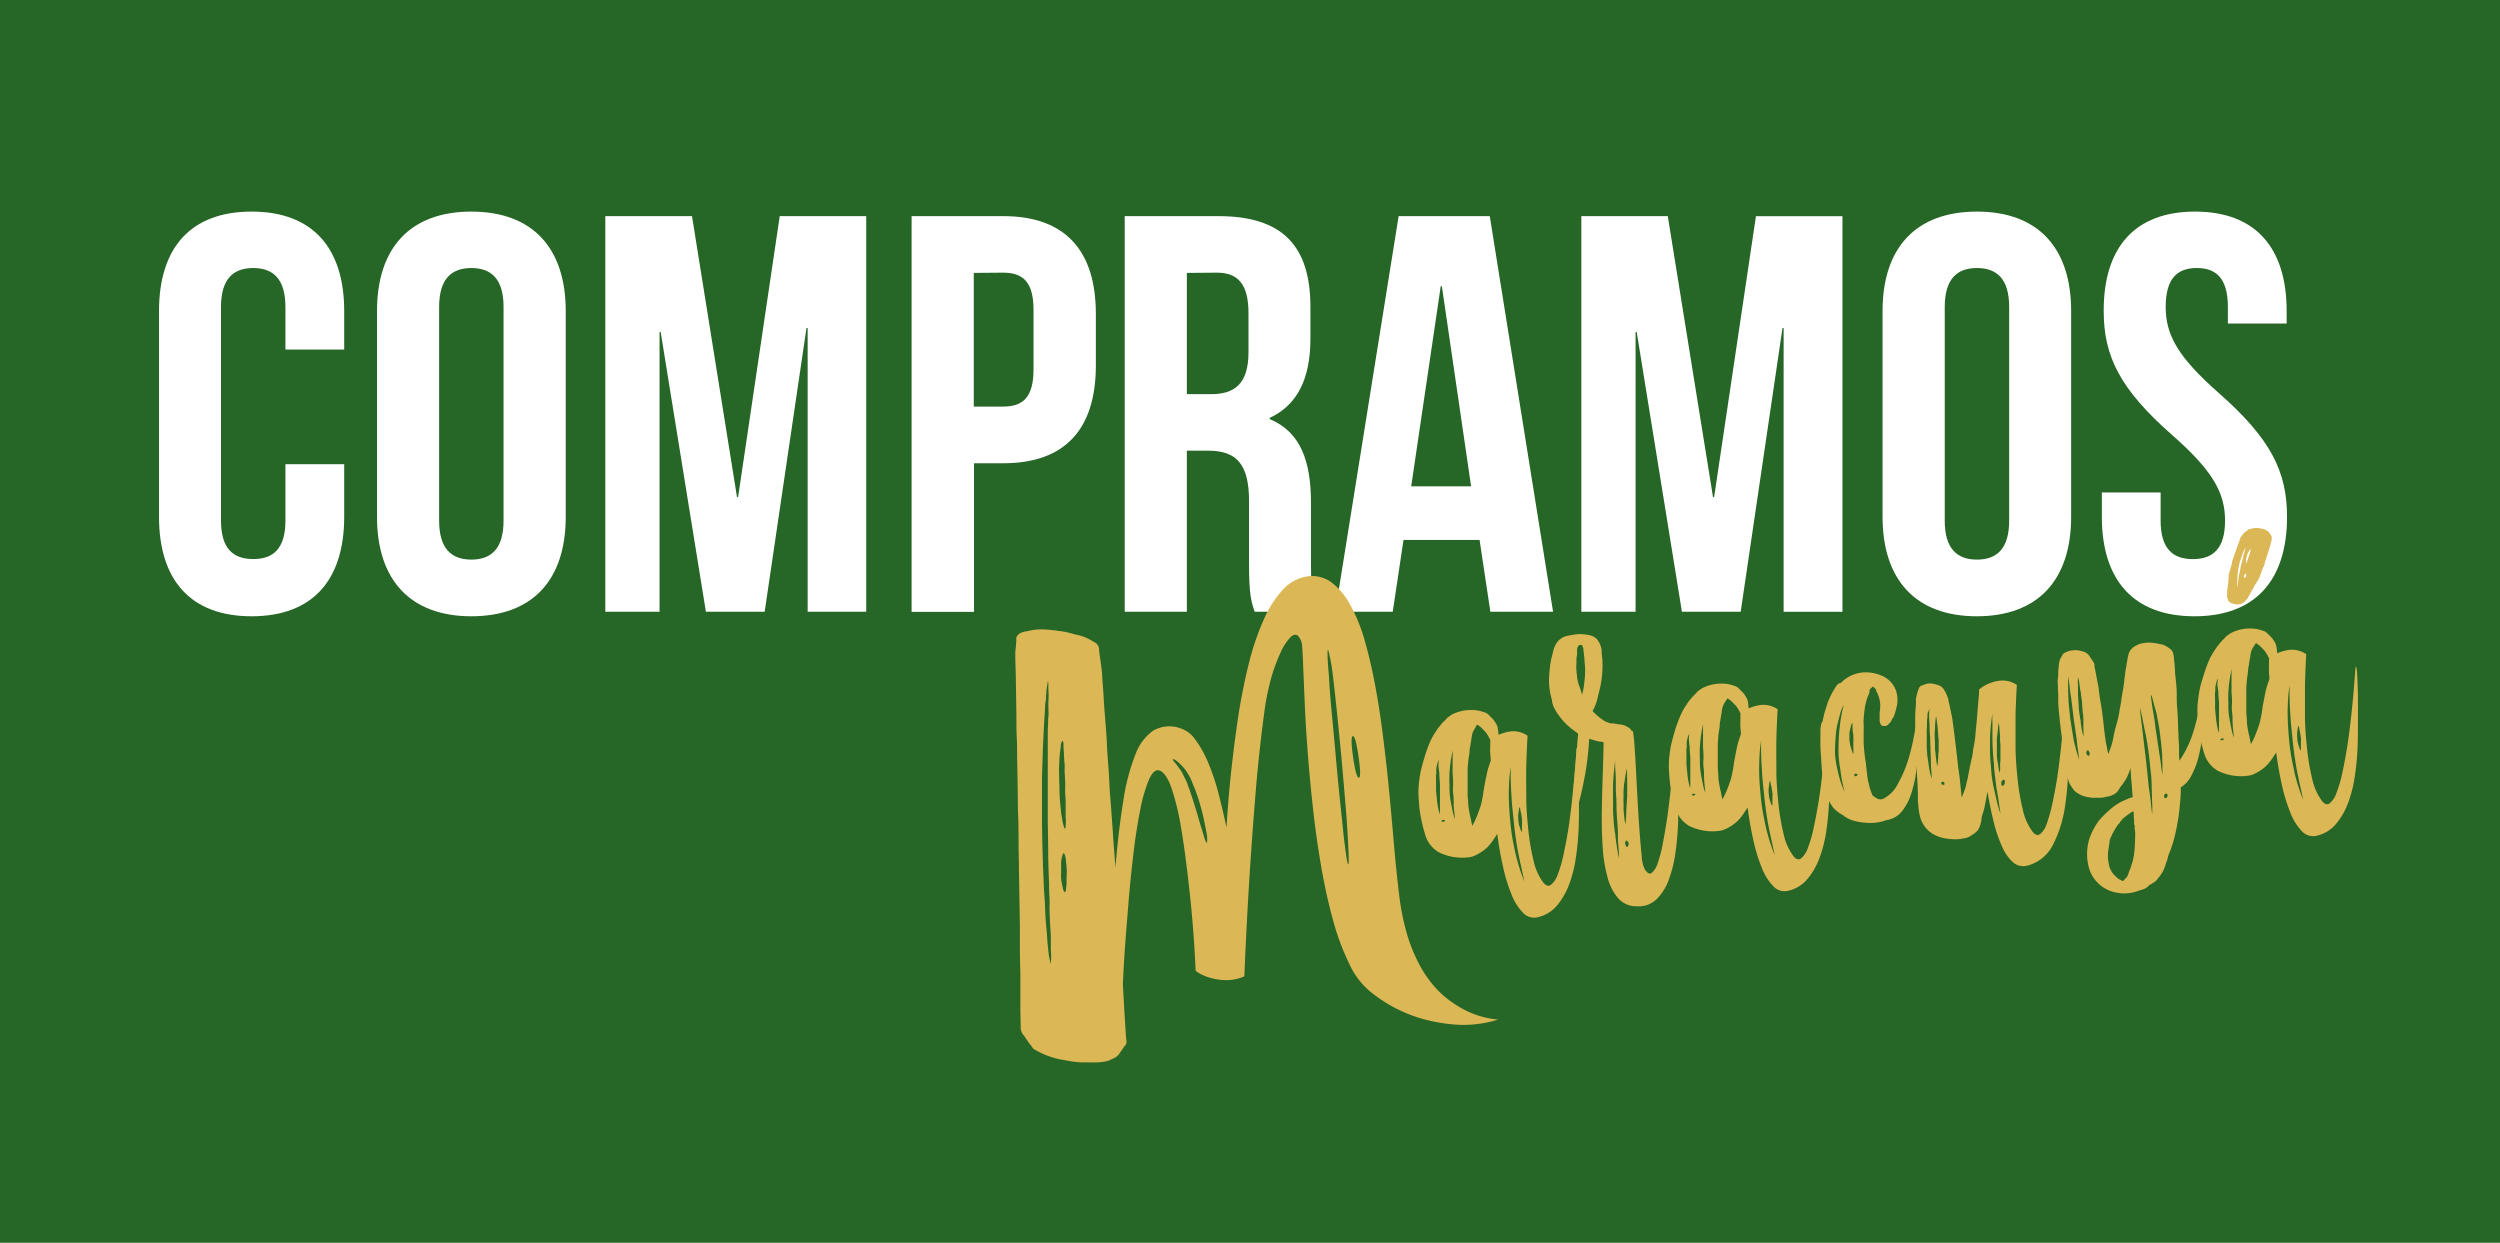
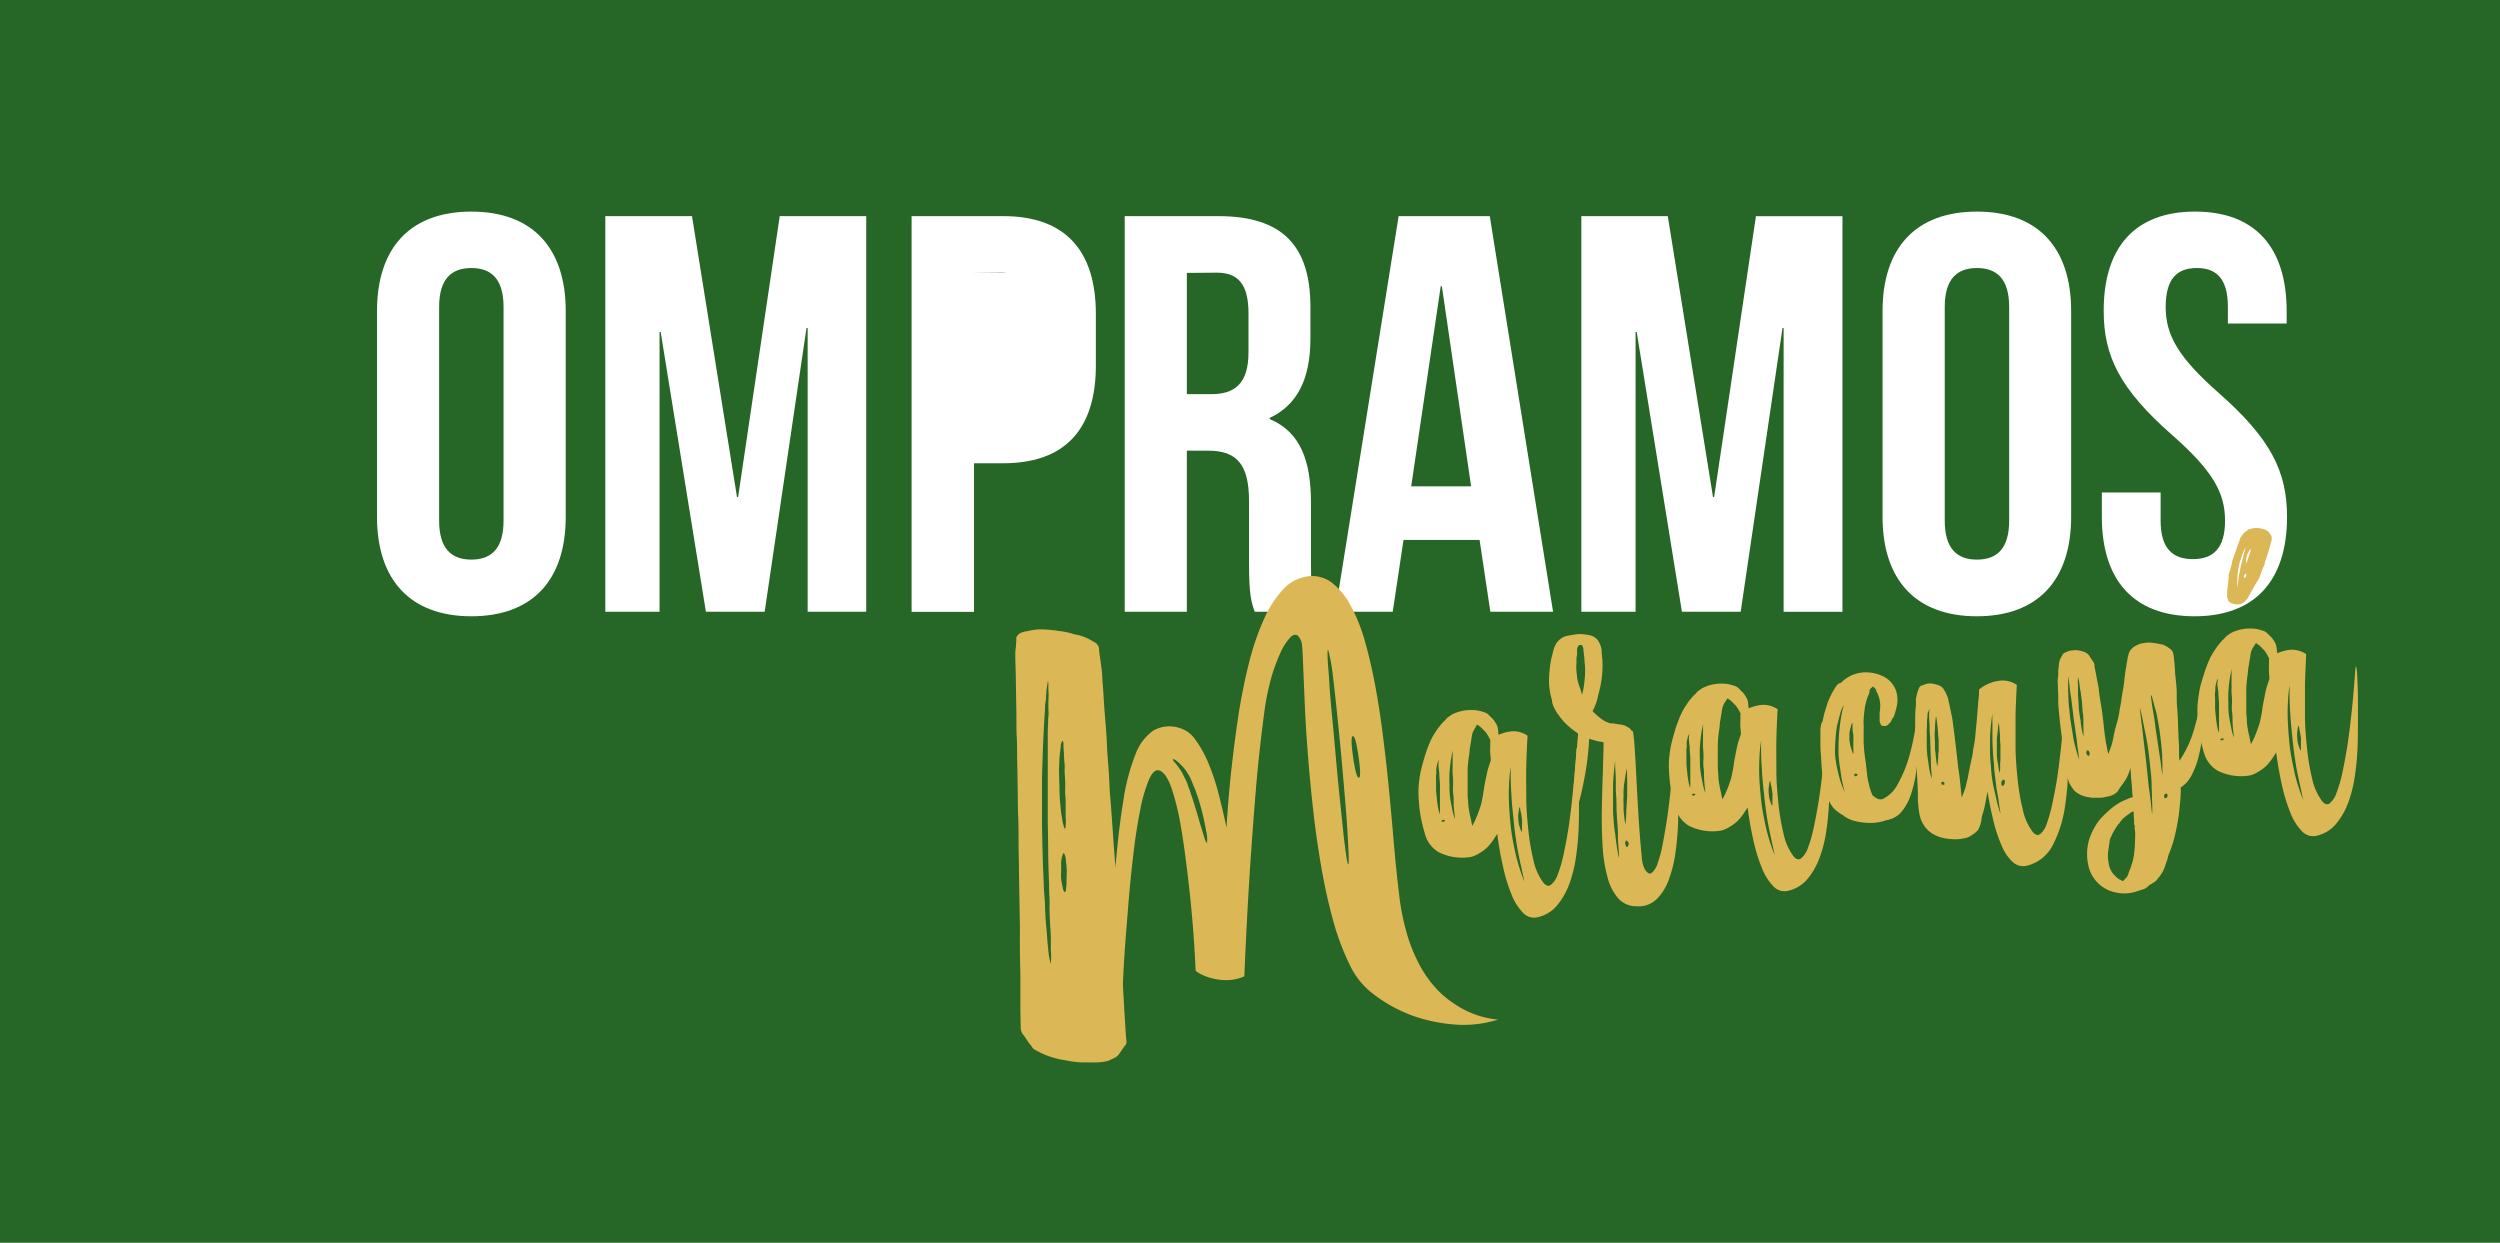
<svg xmlns="http://www.w3.org/2000/svg" id="Capa_1" data-name="Capa 1" viewBox="0 0 513 255">
  <rect x="0" y="0" width="513" height="255" fill="#808080" stroke="none" />
  <defs>
    <style>.cls-1{fill:#005c00;opacity:0.7;}.cls-2{fill:#fff;}.cls-3{fill:#dbb755;}</style>
  </defs>
  <title>text_1-equidrago</title>
  <rect class="cls-1" width="513" height="255" />
-   <path class="cls-2" d="M70.63,95.26v10.79c0,13-6.49,20.41-19,20.41s-19-7.42-19-20.41V63.83c0-13,6.5-20.41,19-20.41s19,7.43,19,20.41v7.89H58.57V63c0-5.8-2.55-8-6.61-8s-6.61,2.2-6.61,8v43.84c0,5.8,2.55,7.88,6.61,7.88s6.61-2.08,6.61-7.88V95.26Z" />
  <path class="cls-2" d="M77.36,63.83c0-13,6.84-20.41,19.36-20.41s19.37,7.43,19.37,20.41v42.22c0,13-6.84,20.41-19.37,20.41S77.36,119,77.36,106.05Zm12.75,43c0,5.8,2.56,8,6.61,8s6.61-2.2,6.61-8V63c0-5.8-2.55-8-6.61-8s-6.61,2.2-6.61,8Z" />
  <path class="cls-2" d="M151.23,102h.23L160,44.35h17.75v81.18H165.73V67.31h-.24l-8.58,58.22H144.85l-9.28-57.4h-.23v57.4H124.21V44.35H142Z" />
-   <path class="cls-2" d="M224.87,64.42V75c0,13-6.26,20.06-19,20.06h-6v30.5H187.06V44.35h18.79C218.61,44.35,224.87,51.43,224.87,64.42ZM199.82,56V83.43h6c4.06,0,6.26-1.85,6.26-7.65V63.6c0-5.8-2.2-7.65-6.26-7.65Z" />
+   <path class="cls-2" d="M224.87,64.42V75c0,13-6.26,20.06-19,20.06h-6v30.5H187.06V44.35h18.79C218.61,44.35,224.87,51.43,224.87,64.42ZM199.82,56h6c4.06,0,6.26-1.85,6.26-7.65V63.6c0-5.8-2.2-7.65-6.26-7.65Z" />
  <path class="cls-2" d="M257.46,125.53c-.7-2.09-1.16-3.36-1.16-10V102.8c0-7.54-2.55-10.32-8.35-10.32h-4.41v33.05H230.79V44.35H250c13.22,0,18.9,6.15,18.9,18.67V69.4c0,8.35-2.67,13.69-8.35,16.35V86c6.38,2.67,8.46,8.7,8.46,17.17v12.52c0,4,.12,6.84,1.4,9.86ZM243.54,56V80.88h5c4.75,0,7.65-2.09,7.65-8.58v-8c0-5.8-2-8.35-6.49-8.35Z" />
  <path class="cls-2" d="M318.69,125.53H305.82l-2.21-14.73H288l-2.21,14.73H274l13-81.18H305.7ZM289.58,99.79h12.29l-6-41.06h-.23Z" />
  <path class="cls-2" d="M351.51,102h.23l8.58-57.64h17.75v81.18H366V67.31h-.23l-8.58,58.22H345.13l-9.28-57.4h-.23v57.4H324.49V44.35h17.74Z" />
  <path class="cls-2" d="M386.3,63.83c0-13,6.84-20.41,19.37-20.41S425,50.85,425,63.83v42.22c0,13-6.84,20.41-19.36,20.41S386.3,119,386.3,106.05Zm12.76,43c0,5.8,2.55,8,6.61,8s6.61-2.2,6.61-8V63c0-5.8-2.56-8-6.61-8s-6.61,2.2-6.61,8Z" />
  <path class="cls-2" d="M450.43,43.42c12.41,0,18.79,7.43,18.79,20.41v2.56H457.16V63c0-5.8-2.32-8-6.38-8s-6.38,2.2-6.38,8S447,73.34,455.3,80.65c10.67,9.39,14,16.12,14,25.4,0,13-6.49,20.41-19,20.41s-19-7.42-19-20.41v-5h12.06v5.8c0,5.8,2.55,7.88,6.61,7.88s6.61-2.08,6.61-7.88S454,96.54,445.68,89.23c-10.67-9.39-14-16.12-14-25.4C431.64,50.85,438,43.42,450.43,43.42Z" />
  <path class="cls-3" d="M287.11,183.65a48.29,48.29,0,0,0,1.72,8.4,32.83,32.83,0,0,0,2.67,6.33,23.29,23.29,0,0,0,3.28,4.54,19.13,19.13,0,0,0,3.57,3,18.78,18.78,0,0,0,9.08,3.3,24,24,0,0,1-8,1.07,34.27,34.27,0,0,1-8.32-1.45,30,30,0,0,1-9.77-5.23,16,16,0,0,1-4.45-5.79,50.7,50.7,0,0,1-3.35-9q-1.41-5.1-2.43-11T269.44,166q-.66-5.94-1.09-11.55t-.62-10.15q-.19-4.56-.32-7.63c-.08-2.05-.15-3.36-.21-3.94a3.43,3.43,0,0,0-.83-2.24c-.44-.38-1-.29-1.58.28a11.59,11.59,0,0,0-2.06,3.23,35.45,35.45,0,0,0-2.25,6.56,49.39,49.39,0,0,0-1.07,5.81q-.5,3.66-1,8.28t-.9,9.79q-.42,5.17-.77,10.26-.83,12-1.4,25.64a9,9,0,0,1-3.77.79,12.08,12.08,0,0,1-3.17-.47,9.68,9.68,0,0,1-2.22-.89c-.54-.32-.82-.53-.83-.63s-.06-1.07-.16-3-.27-4.42-.52-7.36-.58-6.14-1-9.6-.85-6.7-1.38-9.71a50.82,50.82,0,0,0-1.88-7.7q-1.1-3.18-2.51-3.67-1.15-.36-2.16,1.95a31.34,31.34,0,0,0-1.79,6.28c-.52,2.65-1,5.63-1.39,9s-.74,6.67-1,10-.54,6.5-.74,9.46-.33,5.37-.4,7.25l.26,4.78.36,5.74.11,1.11a.27.27,0,0,1,0,.24.71.71,0,0,1-.19.51l-.35.43a2,2,0,0,1-.28.43,2.43,2.43,0,0,0-.24.35,2.46,2.46,0,0,1-.25.34,2.78,2.78,0,0,1-.38.53q-.26.25-.48.45s-.08,0-.07,0,0,.05-.08.05a6.16,6.16,0,0,1-.61.31,5.73,5.73,0,0,0-.61.3,7.63,7.63,0,0,1-1.57.32,10.54,10.54,0,0,1-1.51.08c-.69,0-1.46,0-2.29,0s-1.6-.11-2.31-.2l-2.24-.4a15.37,15.37,0,0,1-2.19-.58,15.14,15.14,0,0,1-3-1.36,1.45,1.45,0,0,1-.81-.8l-.09-.07-.09-.15a1.22,1.22,0,0,1-.27-.3l-.2-.3a.46.46,0,0,1-.19-.3,1.64,1.64,0,0,1-.28-.37,5.9,5.9,0,0,0-.65-.89,2.72,2.72,0,0,1-.48-1.47,1.36,1.36,0,0,1,0-.29.64.64,0,0,0,0-.28l-.06-2.88c0-1.28,0-2.57,0-3.85s0-2.59,0-3.92c-.06-1.6-.09-3.21-.1-4.84s0-3.24,0-4.84l-.19-11c0-1.92-.07-3.84-.08-5.76s0-3.82-.08-5.68-.07-3.72-.1-5.56-.06-3.7-.1-5.56,0-3.39-.09-5-.06-3.34-.08-5l-.13-8.16-.09-3.12c0-.37,0-.75,0-1.12a11.4,11.4,0,0,1,.12-1.22l.09-1.45q0-.08,0-.24a.36.36,0,0,1,0-.24,2,2,0,0,1,1.33-1.1,3.71,3.71,0,0,1,.71-.16,3.54,3.54,0,0,0,.7-.15,11.78,11.78,0,0,1,3-.24c1,.06,2,.16,3.08.32a15.59,15.59,0,0,1,3.2.71,9.09,9.09,0,0,1,2.66.84c.45.22.93.49,1.45.81a1.69,1.69,0,0,1,.85,1.28l0,.16v.07c.06.59.14,1.18.23,1.79s.17,1.19.23,1.78l0-.24.08.79.06.55c.05,1,.12,2,.2,3s.14,2,.19,3c.09,1.32.19,2.64.3,3.93s.2,2.59.28,3.86c.05,1.55.15,3.06.27,4.54s.22,3,.28,4.54.23,3.28.35,4.89.23,3.25.35,4.9c.08,1.22.16,2.44.26,3.66s.19,2.44.27,3.66q.68-8,1.64-13.76A42,42,0,0,1,233,154.8a10.17,10.17,0,0,1,3.69-4.91,6.68,6.68,0,0,1,5.4-.49,5.91,5.91,0,0,1,3.12,2.28,22.23,22.23,0,0,1,2.61,4.58,44.05,44.05,0,0,1,2.14,6.27c.61,2.34,1.19,4.76,1.72,7.27q.34-5.88,1-11.88t1.51-11.58q.9-5.59,2.15-10.49a52.72,52.72,0,0,1,2.95-8.64,22.67,22.67,0,0,1,3.85-6.1,8.49,8.49,0,0,1,4.92-2.8,6.68,6.68,0,0,1,5,1.08A13.58,13.58,0,0,1,277,124a34,34,0,0,1,3,7.3q1.24,4.29,2.18,9.31t1.63,10.61q.71,5.58,1.25,11.22t1,11.07C286.37,177.09,286.73,180.48,287.11,183.65ZM215,168.75c0-2.41,0-4.67,0-6.78s0-4.07,0-5.89c0-.91,0-1.78,0-2.61s0-1.61,0-2.37,0-1.47.05-2.17,0-1.34.08-1.93,0-1.15,0-1.68,0-1,0-1.44a14.87,14.87,0,0,0,0-2.33c0-1.18,0-1.76-.11-1.75l-.29,1.79c0,.27,0,.6-.06,1s0,.81-.1,1.29-.11.93-.13,1.46-.06,1.1-.1,1.69-.09,1.25-.12,1.94-.07,1.43-.1,2.18c-.07,1.34-.14,3-.19,5-.08,1.82-.12,3.78-.11,5.86s0,4.36,0,6.81q.1,7.2.37,12.71c0,.9.09,1.77.15,2.59s.1,1.61.12,2.35.06,1.46.11,2.15.1,1.33.16,1.91.11,1.22.14,1.75.07,1,.11,1.43l.24,2.3.35,1.81a9,9,0,0,0,.12-1.86c0-.32-.05-.66-.06-1s0-.78,0-1.21c0-1.06,0-2.13-.09-3.19s-.13-2.53-.19-4.07a23.57,23.57,0,0,0,0-2.36c-.06-.82-.09-1.69-.07-2.6q-.13-2.79-.19-6C215.09,173.4,215.05,171.15,215,168.75Zm3.29-14.46c0-.42-.06-.76-.06-1s0-.51,0-.72-.16-.54-.22-.54-.14.18-.26.51-.06.46-.09.73a9.56,9.56,0,0,1-.14,1c-.08.7-.14,1.65-.18,2.82a16.72,16.72,0,0,0,0,1.89c0,.67,0,1.37.06,2.12a38.61,38.61,0,0,0,.17,3.91c.06.58.11,1.11.16,1.58a9.6,9.6,0,0,0,.21,1.27,7.51,7.51,0,0,0,.34,1.64q.14.56.21.54c.11,0,.17-.2.18-.58a7.25,7.25,0,0,0,0-1.68c0-.69,0-1.63,0-2.8,0-.59,0-1.2-.08-1.84a20.41,20.41,0,0,1,0-2.08c0-.74-.06-1.43-.1-2.07a12.66,12.66,0,0,1,0-1.85C218.35,155.92,218.33,155,218.31,154.29ZM218.9,179c0-.64-.05-1.2-.1-1.67s-.09-.9-.13-1.27a3,3,0,0,0-.35-1c-.16,0-.31.36-.45,1a5.29,5.29,0,0,0-.12,1.22c0,.48,0,1.07,0,1.76a8.07,8.07,0,0,0,.06,1.76c.08.47.16.89.25,1.25.12.63.26,1,.43,1s.3-.38.29-1.07a5,5,0,0,0,.07-1.21C218.86,180.29,218.86,179.7,218.9,179Zm28.78-6.06a6.94,6.94,0,0,0-.17-2.38c-.14-.79-.33-1.76-.59-2.91s-.61-2.47-1.09-4c-.15-.41-.28-.78-.4-1.12s-.24-.68-.39-1-.26-.62-.38-.92a7.49,7.49,0,0,0-.36-.85,13.73,13.73,0,0,0-.84-1.47,7.17,7.17,0,0,0-.87-1.07,10.52,10.52,0,0,0-1.33-1.23c-.4-.22-.6-.28-.58-.18s0,.23.25.5a9.31,9.31,0,0,1,1.06,1.37,4.86,4.86,0,0,1,.67,1.05c.21.41.44.89.72,1.45a4.14,4.14,0,0,1,.32.81,7.4,7.4,0,0,0,.33.88l.7,2.09c.48,1.51.89,2.82,1.22,4s.62,2.07.85,2.79C247.24,172.32,247.53,173.07,247.68,172.94Zm27.57-17.63q-1.06-11-1.72-16.49a38.75,38.75,0,0,0-1-5.51c-.21,0-.15,1.89.18,5.59.09,1.86.26,4.16.52,6.88s.56,5.94.89,9.65.64,6.85.93,9.6.52,5.05.72,6.9q.65,5.46.89,5.44c.16,0,.12-1.86-.1-5.53-.09-1.86-.25-4.16-.48-6.92S275.58,159,275.25,155.31Zm2.41.07c.41,2.84.8,4.24,1.17,4.21s.35-1.48-.06-4.33-.79-4.24-1.16-4.2S277.26,152.54,277.66,155.38Z" />
  <path class="cls-3" d="M323.47,154.2c0-.6.1-.82.17-.66a5.64,5.64,0,0,1,.19,1.38c.05.82.12,2.3.18,4.43,0,1.44,0,3.1,0,5s0,3.8-.08,5.78a57.23,57.23,0,0,1-.58,6,26.6,26.6,0,0,1-1.39,5.43,14.88,14.88,0,0,1-2.48,4.27,7.24,7.24,0,0,1-3.88,2.37,3.09,3.09,0,0,1-3.06-.88,11.25,11.25,0,0,1-2.36-3.73,34.55,34.55,0,0,1-1.75-5.7c-.5-2.2-.9-4.45-1.19-6.77-.24.34-.45.69-.66,1a9,9,0,0,1-.73,1l.14-.18a7.44,7.44,0,0,1-2.19,2,7.82,7.82,0,0,1-1.6.8,3.6,3.6,0,0,1-.75.16l-.75.08a10.89,10.89,0,0,1-5.49-1.11,6.15,6.15,0,0,1-2.78-3.64,32.87,32.87,0,0,1-.83-3.32,22.53,22.53,0,0,1-.43-3.28,21.28,21.28,0,0,1-.08-3.11,29.19,29.19,0,0,1,.4-3.09q.39-1.65.9-3.3a26.17,26.17,0,0,1,1.22-3.26,13.91,13.91,0,0,1,.7-1.27c.26-.4.52-.8.8-1.21l.6-.74a7.22,7.22,0,0,1,.62-.67,5.14,5.14,0,0,0,.47-.49,2,2,0,0,1,.47-.41h-.08a1.36,1.36,0,0,0,.38-.2l.16-.1h-.08A8.38,8.38,0,0,1,302,145.7a6.63,6.63,0,0,1,2.37.4,2.17,2.17,0,0,1,1.19.67c.11.1.18.17.18.22a4.66,4.66,0,0,1,1.19,1.4,2.9,2.9,0,0,1,.47,1.4l.11,1a8.8,8.8,0,0,1,2.61-.72,5.2,5.2,0,0,1,3.34.9c-.14,2.31-.22,4.4-.27,6.28s0,4,0,6.29.2,4.59.43,6.81a45.14,45.14,0,0,0,1.05,6.18,11.78,11.78,0,0,0,1.9,4.41c.57.79,1.11,1,1.63.67a4.68,4.68,0,0,0,1.46-2.2,26.91,26.91,0,0,0,1.2-4.17c.36-1.67.69-3.45,1-5.35Q322.82,163.32,323.47,154.2Zm-28.29,3.12c0-.28,0-.52,0-.73a2.06,2.06,0,0,1,.14-.66,2,2,0,0,0-.34.6l-.17.74a2.46,2.46,0,0,0-.08.73.74.74,0,0,0,0,.32.75.75,0,0,1,0,.33,7.85,7.85,0,0,0-.05,1.45q0,.72,0,1.44a10.47,10.47,0,0,0,.06,1.35l.15,1.43a15.25,15.25,0,0,0,.53,2.75,7.64,7.64,0,0,0,.06-1.37q0-.72,0-1.44c0-.43,0-.88,0-1.36s0-1,0-1.44a10.55,10.55,0,0,0-.06-1.35,13.88,13.88,0,0,1-.07-1.44Zm1.25,11.17a.21.21,0,0,0,.06-.17l-.09-.07h-.08c-.05,0-.08,0-.08,0s0,0-.08,0a.59.59,0,0,0-.2.06s-.06.05-.11.06,0,.08-.07.08,0,.08,0,.08.05,0,.05.07a.76.76,0,0,1,.33.05c.05,0,.08,0,.07-.05s0,0,.08,0Zm1.65-11c0-.59,0-1.17,0-1.76a17.45,17.45,0,0,1,.06-1.77,20.81,20.81,0,0,0-.6,3.51,21.08,21.08,0,0,0-.1,3.62,16,16,0,0,0,.29,3.58c.11.57.23,1.15.34,1.72a10.43,10.43,0,0,0,.5,1.71l-.18-1.74a17.11,17.11,0,0,1-.1-1.75c0-.59,0-1.19-.11-1.8a10.82,10.82,0,0,1,0-1.8c0-.58,0-1.17-.06-1.75A13.07,13.07,0,0,1,298.08,157.49Zm7.76-5.54a9,9,0,0,0-.79-1.44,3,3,0,0,0-.46-.55,4.78,4.78,0,0,1-.45-.48,2.72,2.72,0,0,1-.45-.43.18.18,0,0,1-.16-.06l-.18-.15a.52.52,0,0,0-.25-.13l-.5.62A1.81,1.81,0,0,1,303,149a5.17,5.17,0,0,0-.82,1.37,5.93,5.93,0,0,0-.16.7,5.32,5.32,0,0,0-.09.69c-.07.33-.13.66-.18,1s-.11.66-.18,1c0,.6-.1,1.16-.18,1.71s-.14,1.11-.18,1.7a15.51,15.51,0,0,0-.05,1.81q0,.91,0,1.8c0,.59,0,1.17,0,1.76s0,1.17.1,1.75a11.58,11.58,0,0,0,.13,1.63c.08.5.17,1,.28,1.54.09.31.16.63.23,1a8.84,8.84,0,0,0,.22,1,16.35,16.35,0,0,0,.82-1.69c.24-.56.46-1.14.66-1.75a9.92,9.92,0,0,0,.42-1.4c.1-.5.21-1,.31-1.56.09-.7.19-1.38.31-2s.25-1.31.4-2a12.42,12.42,0,0,1,.39-1.57c.16-.49.33-1,.49-1.49-.06-.58-.1-1.11-.13-1.59s0-.91,0-1.28a8.64,8.64,0,0,0,0-1ZM311,175.22a39.78,39.78,0,0,0,1.79,5.66c-.21-1-.41-2-.62-2.9s-.41-1.9-.62-2.9c-.37-1.94-.65-3.89-.86-5.84-.1-1-.2-2-.31-3s-.17-2-.22-2.91a59.37,59.37,0,0,1-.15-6,29.12,29.12,0,0,0-.33,3c-.05,1-.08,2-.08,3q.07,3,.38,6c.11,1,.25,2,.43,3S310.79,174.23,311,175.22Zm1.13-8.38a2.25,2.25,0,0,1-.15-.62,2.85,2.85,0,0,0-.14-.63,2.82,2.82,0,0,0-.18.62q0,.28-.09.69a6.32,6.32,0,0,0,0,1.29c0,.26.05.5.07.71a2.41,2.41,0,0,0,.15.63,10.58,10.58,0,0,0,.45,1.23,1.49,1.49,0,0,0,.09-.65,2.75,2.75,0,0,1,0-.64,4.56,4.56,0,0,1,0-.64c0-.21,0-.43,0-.64Z" />
  <path class="cls-3" d="M343.77,152.07c0-.59.1-.81.17-.66a6,6,0,0,1,.18,1.39c.06.82.12,2.3.19,4.43,0,1.44,0,3.15.05,5.12s0,4,0,6.17a60.59,60.59,0,0,1-.54,6.36,26.22,26.22,0,0,1-1.38,5.63,10.82,10.82,0,0,1-2.5,4,5.25,5.25,0,0,1-4,1.46,4.94,4.94,0,0,1-3.85-1.6,10.59,10.59,0,0,1-2.21-4.3,29.42,29.42,0,0,1-1-6.11c-.16-2.28-.22-4.67-.19-7.15s.09-5,.18-7.48.15-4.81.19-7a4.71,4.71,0,0,0-.78-.16,4.81,4.81,0,0,1-.77-.16l-.71-.21-.7-.2a58.21,58.21,0,0,1-.86,7.46q-.64,3.44-1.34,6-.81,3-1.75,5.48l1.68-20-.57-.42c-.2-.14-.39-.28-.56-.42l-.18-.14a1.16,1.16,0,0,1-.34-.21l.17.06a11.54,11.54,0,0,1-2.53-2.7,7.15,7.15,0,0,1-.77-1.2,5.7,5.7,0,0,1-.41-.92,4.29,4.29,0,0,1-.19-1,13.36,13.36,0,0,1-.59-4.11c0-.75.07-1.46.14-2.14a19.87,19.87,0,0,1,.3-2.07c.15-.6.31-1.24.48-1.9a4.58,4.58,0,0,1,.9-1.77,3.51,3.51,0,0,1,1.93-1.13,22.12,22.12,0,0,1,2.24-.35,9.31,9.31,0,0,1,2.48.26,2.75,2.75,0,0,1,1.89,1.61,4,4,0,0,1,.45,1.67c0,.61.09,1.21.15,1.79a21.7,21.7,0,0,1-.86,7.15,10.89,10.89,0,0,1-1.17,3.32c.24.25.46.46.67.65a9.26,9.26,0,0,0,.75.65c.17.14.36.28.56.42s.42.28.65.41l1,.38a.12.12,0,0,1,.12,0,.35.35,0,0,0,.2,0,.76.76,0,0,0,.25,0,.59.59,0,0,1,.25.05c.38.07.76.13,1.13.17a4.52,4.52,0,0,1,1.07.24c.28.14.55.28.81.44a1.52,1.52,0,0,1,.59.7l.24,0a32.22,32.22,0,0,1,.34,3.25c.11,1.53.21,3.29.31,5.25s.21,4,.33,6.18.25,4.18.39,6.09.29,3.55.44,4.93a6.52,6.52,0,0,0,.59,2.58c.52.86,1,1.13,1.45.81a4.34,4.34,0,0,0,1.26-2.1,25.8,25.8,0,0,0,1.05-4.11q.47-2.49.9-5.27Q343,161.28,343.77,152.07Zm-21-2.21-.08-.07Zm2.37-14.2a16.75,16.75,0,0,0-.23-2.22v-.07l0-.24a.59.59,0,0,0-.06-.24.32.32,0,0,1-.06-.15.58.58,0,0,1-.1-.23.26.26,0,0,0-.1-.15.1.1,0,0,0-.16,0l-.24,0h-.07l-.15.09h-.08v.08l-.07.09c0,.06-.07.1-.06.13a.22.22,0,0,1-.07.12,2,2,0,0,0-.08.78,4.81,4.81,0,0,1,0,.76,2.84,2.84,0,0,0-.12.81c0,.27,0,.54,0,.8a9.49,9.49,0,0,0,0,1.69c.06.53.12,1.08.18,1.66.09.37.18.7.26,1a6.38,6.38,0,0,0,.34.92c.08.26.14.48.19.66s.11.38.18.59a12.77,12.77,0,0,0,.46-2.54A16.54,16.54,0,0,0,325.14,135.66Zm6.43,25.46c0-.85,0-1.69-.06-2.51a23.42,23.42,0,0,1-.07-2.52c-.24,1.79-.38,3.46-.44,5,0,.86,0,1.7,0,2.53s0,1.67,0,2.52.09,1.69.14,2.52a24.18,24.18,0,0,0,.31,2.49,50,50,0,0,0,.76,5,20.88,20.88,0,0,0-.11-2.52,20.65,20.65,0,0,1-.1-2.51c0-.85-.08-1.69-.14-2.51s-.11-1.63-.14-2.43,0-1.7-.06-2.52S331.55,162,331.57,161.12Zm2.28-3.44c-.11.44-.21.9-.29,1.39s-.16,1-.22,1.39a14.22,14.22,0,0,0-.18,2.9,8.82,8.82,0,0,0,0,1.45q0,.72,0,1.44c.05.47.1,1,.15,1.46a13.1,13.1,0,0,0,.23,1.46,28.39,28.39,0,0,0,.18-2.9l.18-2.9c0-.43,0-.89,0-1.37s0-1,0-1.44Zm.29,15.76a.76.76,0,0,0,.05-.33,1,1,0,0,0-.13-.39l-.35-.28c-.09.12-.14.19-.13.22a.22.22,0,0,1-.07.12.9.9,0,0,0,0,.41.77.77,0,0,0,.11.31.32.32,0,0,0,.27.29.41.41,0,0,0,.19-.18A.62.62,0,0,1,334.14,173.44Z" />
  <path class="cls-3" d="M374.85,148.82c0-.59.1-.81.17-.66a5.93,5.93,0,0,1,.18,1.38c.06.83.12,2.3.19,4.43,0,1.45,0,3.1,0,5s0,3.79-.08,5.78a56.77,56.77,0,0,1-.58,5.95,26.06,26.06,0,0,1-1.4,5.44,14.76,14.76,0,0,1-2.47,4.27,7.23,7.23,0,0,1-3.89,2.37,3.09,3.09,0,0,1-3.05-.89,11.14,11.14,0,0,1-2.36-3.72,35.63,35.63,0,0,1-1.76-5.71c-.49-2.19-.89-4.44-1.19-6.77-.23.35-.44.69-.65,1a8.23,8.23,0,0,1-.73,1l.14-.17a7.31,7.31,0,0,1-2.2,2,7.74,7.74,0,0,1-1.6.81,4.28,4.28,0,0,1-.74.16l-.75.08a10.89,10.89,0,0,1-5.49-1.11,6.11,6.11,0,0,1-2.78-3.64,33.55,33.55,0,0,1-.83-3.32,22.71,22.71,0,0,1-.43-3.28,21.42,21.42,0,0,1-.08-3.12,29.86,29.86,0,0,1,.4-3.09c.26-1.09.56-2.19.89-3.3a27.77,27.77,0,0,1,1.23-3.25,14.11,14.11,0,0,1,.7-1.28c.26-.4.52-.8.8-1.2s.44-.54.6-.75a8.8,8.8,0,0,1,.62-.66,4.83,4.83,0,0,0,.46-.49,2,2,0,0,1,.48-.41h-.08a1.53,1.53,0,0,0,.38-.21l.15-.09h-.08a8.35,8.35,0,0,1,4.3-1.09,6.46,6.46,0,0,1,2.37.39,2.22,2.22,0,0,1,1.19.68c.11.09.18.17.18.22a4.54,4.54,0,0,1,1.19,1.4,2.86,2.86,0,0,1,.47,1.39l.1,1a8.67,8.67,0,0,1,2.62-.71,5.09,5.09,0,0,1,3.33.89c-.13,2.31-.22,4.41-.26,6.28s0,4,0,6.29.2,4.59.43,6.81a45.14,45.14,0,0,0,1.05,6.18,11.78,11.78,0,0,0,1.9,4.41c.56.8,1.11,1,1.63.67a4.64,4.64,0,0,0,1.46-2.19,27.4,27.4,0,0,0,1.2-4.18c.36-1.66.68-3.45,1-5.35Q374.2,157.94,374.85,148.82Zm-28.29,3.12c0-.27,0-.51,0-.73a2.21,2.21,0,0,1,.13-.65,1.93,1.93,0,0,0-.33.6l-.17.73a2.49,2.49,0,0,0-.08.73.78.78,0,0,0,0,.33.77.77,0,0,1,0,.33,7.71,7.71,0,0,0-.05,1.44q0,.72,0,1.44a10.7,10.7,0,0,0,.06,1.36l.15,1.43a14.58,14.58,0,0,0,.53,2.75,6.87,6.87,0,0,0,.05-1.37q0-.72,0-1.44c0-.43,0-.88,0-1.36s0-1,0-1.44a10.7,10.7,0,0,0-.06-1.36,13.56,13.56,0,0,1-.07-1.43Zm1.25,11.17a.24.24,0,0,0,.06-.17l-.09-.07h-.08c-.05,0-.08,0-.08,0s0,0-.08,0a.33.33,0,0,0-.2.06.13.13,0,0,1-.11.05.08.08,0,0,1-.07.09s0,.08,0,.07.05,0,.05.08a.64.64,0,0,1,.33.05c.05,0,.08,0,.07-.05s0,0,.08,0Zm1.65-11c0-.59,0-1.18,0-1.76s0-1.18.05-1.77a21.45,21.45,0,0,0-.59,3.51,21,21,0,0,0-.1,3.61,15.9,15.9,0,0,0,.29,3.58c.11.58.23,1.15.34,1.73a9.78,9.78,0,0,0,.5,1.71l-.18-1.75a17,17,0,0,1-.1-1.75c0-.58,0-1.18-.11-1.79a9.87,9.87,0,0,1,0-1.8c0-.59,0-1.17-.06-1.76A12.93,12.93,0,0,1,349.46,152.12Zm7.76-5.54a8.2,8.2,0,0,0-.79-1.44,3,3,0,0,0-.46-.56,3.87,3.87,0,0,1-.45-.47,2.06,2.06,0,0,1-.45-.44.21.21,0,0,1-.17-.06l-.17-.14c-.12-.09-.2-.14-.25-.13l-.5.61a1.71,1.71,0,0,1,.36-.36,5,5,0,0,0-.82,1.37,5.93,5.93,0,0,0-.16.7,5.32,5.32,0,0,0-.09.69c-.08.33-.13.65-.18,1s-.11.65-.18,1c0,.59-.1,1.16-.18,1.7s-.14,1.11-.18,1.7-.07,1.2-.06,1.81,0,1.22,0,1.8l0,1.76a17.14,17.14,0,0,0,.1,1.76,11.58,11.58,0,0,0,.13,1.63c.08.5.17,1,.28,1.53a9.39,9.39,0,0,1,.22,1c.07.34.14.67.23,1a17.4,17.4,0,0,0,.82-1.69c.24-.56.46-1.14.66-1.75a9.18,9.18,0,0,0,.41-1.41c.11-.49.22-1,.32-1.56.09-.7.19-1.38.31-2s.25-1.31.4-2a12.7,12.7,0,0,1,.39-1.56c.16-.5.33-1,.49-1.49-.06-.59-.11-1.12-.13-1.59s0-.91,0-1.29a8.71,8.71,0,0,0,0-1Zm5.16,23.26a39.91,39.91,0,0,0,1.79,5.67c-.21-1-.42-2-.62-2.9s-.41-1.91-.62-2.9c-.37-1.94-.65-3.89-.86-5.85-.1-1-.21-2-.31-3s-.17-1.95-.22-2.9a59.49,59.49,0,0,1-.15-6,29.44,29.44,0,0,0-.33,3c-.05,1-.08,2-.08,3,0,2,.17,4,.38,6,.1,1,.25,2,.43,3S362.17,168.85,362.38,169.84Zm1.13-8.37a2.41,2.41,0,0,1-.15-.63,2.65,2.65,0,0,0-.14-.62,2.82,2.82,0,0,0-.18.62q0,.28-.09.69a6.22,6.22,0,0,0,0,1.28c0,.27.05.5.07.72a2.25,2.25,0,0,0,.15.62,10.84,10.84,0,0,0,.45,1.24,1.49,1.49,0,0,0,.09-.65,2.84,2.84,0,0,1,0-.65q0-.32,0-.63a4.52,4.52,0,0,0,0-.64Z" />
  <path class="cls-3" d="M393.41,146.24c0-.11.1-.09.17.06a1.87,1.87,0,0,1,.16.71,14.69,14.69,0,0,1,0,1.68c0,.48,0,1.27,0,2.36s0,2.32-.14,3.66-.26,2.75-.48,4.22a24.74,24.74,0,0,1-1,4.11,11.07,11.07,0,0,1-1.74,3.31,4.91,4.91,0,0,1-2.66,1.8,1.83,1.83,0,0,1-.62.14,9.52,9.52,0,0,1-3.23.58,13.65,13.65,0,0,1-3-.33,6.68,6.68,0,0,1-2.69-1.24,7.47,7.47,0,0,0,.84.4,9.4,9.4,0,0,1-2.49-1.59,5.13,5.13,0,0,1-.64-.77,9,9,0,0,1-.49-.79,8.21,8.21,0,0,1-1-2.78,28,28,0,0,1-.47-3c-.1-1-.18-1.94-.22-2.9s-.15-1.79-.16-2.67,0-1.77,0-2.68a4.06,4.06,0,0,0,0-.69,2.05,2.05,0,0,1,.08-.69,5.68,5.68,0,0,1,.1-.65A3.09,3.09,0,0,1,374,148c.1-.54.22-1.06.35-1.56s.29-1,.45-1.49a8.36,8.36,0,0,1,.43-1.25c.17-.39.37-.81.59-1.26s.4-.73.68-1.19a4.49,4.49,0,0,1,.56-.78.64.64,0,0,1,.37-.24,1.36,1.36,0,0,0,.38-.16,7.1,7.1,0,0,1,4.75-2.1,8.23,8.23,0,0,1,3.9.83,5.19,5.19,0,0,1,2.59,2.9,6,6,0,0,1,.12,3.43c-.08.33-.16.66-.26,1s-.21.66-.34,1a3.06,3.06,0,0,0-.54.94c-.1.11-.2.23-.32.35a3.6,3.6,0,0,0-.33.36,1.33,1.33,0,0,1-.78.2c-.37,0-.6-.11-.68-.37a2.42,2.42,0,0,1-.22-.62.3.3,0,0,1,0-.16.46.46,0,0,0,0-.24,2.25,2.25,0,0,1,0-.45,2.2,2.2,0,0,0,0-.44c0-.32,0-.63.07-.92s0-.61.06-.93a6.1,6.1,0,0,0-.8-3,.33.33,0,0,0-.06-.2.13.13,0,0,1-.05-.11c0-.06,0-.08,0-.08s0,0-.05-.07a3.76,3.76,0,0,0-.53-.51.88.88,0,0,0-.22.18,1.22,1.22,0,0,1-.23.19l-.28.35a1.15,1.15,0,0,1,0,.48l-.12.34c-.05.11-.09.22-.13.33a4.76,4.76,0,0,0-.31.84,11.7,11.7,0,0,0-.43,2c-.09.68-.16,1.34-.2,2a10.49,10.49,0,0,0,0,1.16,8.36,8.36,0,0,1,0,1.15c0,.38,0,.75,0,1.13s0,.74,0,1.12a31.89,31.89,0,0,0,.47,4.52c.08.74.15,1.45.23,2.14a13.94,13.94,0,0,0,.38,2.12,11.26,11.26,0,0,0,.81,2.4v-.08a5.62,5.62,0,0,0,.78.56,1.49,1.49,0,0,0,1.68-.09,6.74,6.74,0,0,0,2.66-2.85,25.89,25.89,0,0,0,2.22-5.24A48.43,48.43,0,0,0,393.41,146.24Zm-15.89,2.86c.08-.75.19-1.5.33-2.24s.3-1.48.49-2.25a9.67,9.67,0,0,0-.82,2.13c-.19.74-.38,1.49-.57,2.26a22.32,22.32,0,0,0-.28,2.27q-.09,1.14-.12,2.34a12.39,12.39,0,0,0,.12,2.27,21.49,21.49,0,0,0,.44,2.32,20.43,20.43,0,0,0,1.42,4.34c-.19-.72-.36-1.47-.52-2.23a22.57,22.57,0,0,1-.35-2.24c-.13-.74-.24-1.49-.32-2.26a15.7,15.7,0,0,1-.07-2.27A35.16,35.16,0,0,1,377.52,149.1Zm2.66.85a7.58,7.58,0,0,1-.05-.84c0-.29,0-.57-.05-.84a4.45,4.45,0,0,0-.28.79c-.05.25-.12.51-.2.79a3.41,3.41,0,0,0-.11.85,5.79,5.79,0,0,1,0,.84q0,.41.09.84a3.62,3.62,0,0,0,.17.82c.07.26.16.52.24.78a4.19,4.19,0,0,0,.32.77,4.86,4.86,0,0,0,0-.85,4.74,4.74,0,0,1,0-.84,6.51,6.51,0,0,1,0-.75,6.68,6.68,0,0,0,0-.76c0-.26,0-.53,0-.8A7.14,7.14,0,0,1,380.18,150Zm1,9-.09-.07a.44.44,0,0,0-.33-.13c-.16,0-.23.08-.22.18s-.08,0-.07.09,0,.16.09.15.09.1.26.14l.3-.2Z" />
  <path class="cls-3" d="M423.77,143.7c0-.59.1-.81.17-.66a5.88,5.88,0,0,1,.19,1.39c.05.82.12,2.3.18,4.43s.09,4.72.09,7.76a59.48,59.48,0,0,1-.67,8.93,24.82,24.82,0,0,1-2.44,7.75,8.12,8.12,0,0,1-5.27,4.32,3.12,3.12,0,0,1-2.92-.66,9,9,0,0,1-2.26-3.21,29.48,29.48,0,0,1-1.74-5.11c-.5-2-.91-4-1.25-6.2a.54.54,0,0,0-.05.25.45.45,0,0,1-.06.24c-.13.77-.27,1.5-.41,2.21a16.94,16.94,0,0,1-.57,2.14,4.94,4.94,0,0,0-.16.82,3.94,3.94,0,0,1-.15.82,4.47,4.47,0,0,1-.65,1.51l-.54.5a4.18,4.18,0,0,1-.64.43,3.29,3.29,0,0,1-1.34.62c-.5.1-1,.18-1.46.23a12.36,12.36,0,0,1-2.62-.17,7.48,7.48,0,0,1-2.54-.89,5.92,5.92,0,0,1-2.58-3.26,10.2,10.2,0,0,1-.35-1.73l-.18-1.74c0-.54,0-1.07,0-1.6s-.05-1.09-.06-1.68c-.06-1.11-.12-2.22-.19-3.31s-.09-2.16-.09-3.23-.05-2.24-.11-3.36S393,149,393,148a28.7,28.7,0,0,1,.14-3.3,8.34,8.34,0,0,0,0-.89,2.86,2.86,0,0,1,.11-.89,9.18,9.18,0,0,1,.53-1.74.92.92,0,0,1,.55-.5l.74-.27a3,3,0,0,1,1.34-.15,8.19,8.19,0,0,1,1.36.34,2.07,2.07,0,0,1,1.09.85,6.28,6.28,0,0,1,.72,1.45,2,2,0,0,1,.23.7,3.54,3.54,0,0,0,.15.7l.33,1.57c.1.53.21,1,.32,1.57.23,1.69.45,3.37.65,5.06s.39,3.36.56,5c.15.9.27,1.75.35,2.57s.17,1.65.26,2.5l.12,1.11.75-2c.07-.33.15-.64.22-.95s.15-.61.23-.94.13-.74.2-1.07.15-.68.21-1.06c.14-.71.29-1.38.43-2a11.19,11.19,0,0,0,.29-1.83c.15-.66.27-1.33.36-2s.15-1.34.19-2c.14-1.24.25-2.47.34-3.68s.19-2.44.33-3.68v-.08a1.15,1.15,0,0,1,0-.32,1.74,1.74,0,0,0,0-.32l0-.24a7.07,7.07,0,0,1,2.34-1.37,7.69,7.69,0,0,1,2.48-.5,5.12,5.12,0,0,1,2.93.9q-.19,3.47-.26,6.28c0,1.87,0,4,0,6.29s.2,4.58.43,6.81a45.4,45.4,0,0,0,1.05,6.18,11.78,11.78,0,0,0,1.9,4.41c.56.79,1.11,1,1.63.67A4.47,4.47,0,0,0,420,169a31.71,31.71,0,0,0,1.16-4.17c.36-1.67.69-3.45,1-5.35Q423.12,152.83,423.77,143.7Zm-27.91,2.2a.49.49,0,0,1,.29-.35.36.36,0,0,0-.37.28,2.28,2.28,0,0,1-.1.21.67.67,0,0,0-.1.21.86.86,0,0,0-.06.25.53.53,0,0,1,0,.24l0,.41a4.47,4.47,0,0,0-.1.93c0,.29,0,.6,0,.92a15.57,15.57,0,0,0-.05,1.81c0,.62,0,1.22,0,1.8s0,1.19.07,1.8a12.73,12.73,0,0,0,.23,1.78c.06.58.15,1.19.27,1.82a18,18,0,0,0,.43,1.79c0-.63,0-1.26-.08-1.87s-.06-1.21-.07-1.8l-.13-3.59c0-.59,0-1.17-.07-1.76s-.05-1.17-.06-1.75l-.11-1.84,0-.48,0-.4a.53.53,0,0,0,.05-.24A.29.29,0,0,1,395.86,145.9Zm1.33,8.84c0,.42.09.84.13,1.27s.12.84.21,1.26a17.75,17.75,0,0,0,.21-2.59,6.21,6.21,0,0,0,.07-1.29c0-.42,0-.85,0-1.28s-.08-.84-.1-1.27-.05-.85-.09-1.28-.09-.85-.14-1.3a10.68,10.68,0,0,0-.21-1.3,19,19,0,0,0-.21,2.58,14.59,14.59,0,0,0,0,2.65c0,.43,0,.85,0,1.28S397.15,154.32,397.19,154.74ZM399,160.8a.47.47,0,0,0-.12-.31.28.28,0,0,0-.39,0,.22.22,0,0,0-.15.1v.16l.19.3c.12,0,.18,0,.21,0a.17.17,0,0,1,.11-.06A.2.2,0,0,0,399,161Zm10.69,1.12c-.09-.89-.2-1.76-.31-2.61s-.19-1.69-.22-2.54c-.19-1.74-.29-3.47-.31-5.18,0-.91,0-1.79,0-2.64s-.05-1.7,0-2.56a41.39,41.39,0,0,0-.5,5.18c0,.91,0,1.79,0,2.65s.06,1.73.15,2.63.12,1.77.24,2.62a24,24,0,0,0,.46,2.51c.2.89.39,1.75.59,2.59a20.64,20.64,0,0,0,.74,2.48c-.15-.89-.28-1.74-.39-2.56S409.87,162.82,409.72,161.92Zm.7-11c0-.42-.08-.86-.1-1.31a8,8,0,0,0-.17-1.31c-.07.44-.11.87-.15,1.3s-.08.87-.14,1.3a6.21,6.21,0,0,0-.07,1.29c0,.43,0,.85,0,1.28s0,.87,0,1.32.06.89.1,1.31a9.2,9.2,0,0,1,.21,1.26,5.61,5.61,0,0,0,.29,1.26,7.07,7.07,0,0,0,.07-1.29,7,7,0,0,1,.06-1.29c0-.43,0-.86,0-1.28s0-.86,0-1.29a10.8,10.8,0,0,0-.06-1.27A10.87,10.87,0,0,1,410.42,151Zm1,9.44a1,1,0,0,0-.12-.39.5.5,0,0,0-.38.2c-.1.06-.15.12-.15.17a.2.2,0,0,1-.06.17l0,.4a.38.38,0,0,0,.28.37,1.21,1.21,0,0,0,.29-.27l.13-.34Z" />
  <path class="cls-3" d="M452,140.19c0-.11,0-.09.08.07s0,.34.12.71a9,9,0,0,1,0,1.68q0,.72,0,2.16c0,1,0,2.06-.06,3.29s-.17,2.53-.35,3.88a27.6,27.6,0,0,1-.8,3.89,16.12,16.12,0,0,1-1.37,3.39,6,6,0,0,1-2.12,2.31c0,.59,0,1.37-.08,2.33s-.17,2.06-.33,3.28-.4,2.49-.69,3.8a24.59,24.59,0,0,1-1.13,3.73,1.55,1.55,0,0,0-.09.29,1,1,0,0,1-.17.3c-.08.32-.16.66-.26,1s-.21.66-.34,1a7.16,7.16,0,0,1-1.4,2.71c-.14.18-.29.37-.46.57a1.77,1.77,0,0,1-.63.51,1.93,1.93,0,0,0-.37.28c-.3.14-.51.24-.61.3s-.09.09,0,.08a.2.2,0,0,0,.15-.09.62.62,0,0,1-.18.14.45.45,0,0,0-.19.14,3,3,0,0,1-.75.48l-1.09.35a8.11,8.11,0,0,1-4.69.37,7.06,7.06,0,0,1-4-2.27,6.8,6.8,0,0,1-1.59-3,10.65,10.65,0,0,1-.31-3.33,10,10,0,0,1,.78-3.29,13.5,13.5,0,0,1,1.66-2.9A20.14,20.14,0,0,1,433,166.1a11.81,11.81,0,0,1,2.63-1.75l1-.43a7,7,0,0,1,1-.35c-.06-.58-.11-1.12-.13-1.62s-.07-1-.13-1.63-.09-.94-.11-1.4-.05-.88-.09-1.31a15.38,15.38,0,0,1-.76,2,16.55,16.55,0,0,1-1.39,2,5.12,5.12,0,0,1-.55.86,3.24,3.24,0,0,1-1.09.72,4.46,4.46,0,0,1-1.29.33,3.5,3.5,0,0,1-.86.17,1.35,1.35,0,0,0-.56,0h-.33a1.33,1.33,0,0,0-.4,0,1.86,1.86,0,0,1-.64,0l-.65-.09a5.48,5.48,0,0,1-2.94-1.29c-.12-.15-.25-.31-.37-.48s-.25-.37-.38-.57a3,3,0,0,1-.52-1.14,2.43,2.43,0,0,1-.22-.94,3.83,3.83,0,0,0-.14-.95c-.2-.89-.37-1.75-.51-2.59s-.26-1.69-.35-2.53a22.17,22.17,0,0,0-.19-2.27c-.11-.76-.2-1.54-.29-2.33s-.15-1.49-.23-2.26-.14-1.52-.16-2.27c0-.43,0-.83,0-1.2s0-.77-.08-1.19a8.33,8.33,0,0,0,0-1.12,5,5,0,0,1,0-1.21,5.9,5.9,0,0,0,.08-1.09,7.11,7.11,0,0,1,.08-1.17c0-.27.05-.53.08-.77a5.16,5.16,0,0,1,.16-.78,3.16,3.16,0,0,1,.26-.55,4.15,4.15,0,0,0,.27-.47,1.06,1.06,0,0,1,.59-.54,6.68,6.68,0,0,1,.85-.33,7.2,7.2,0,0,1,1.5-.15,6.42,6.42,0,0,1,1.52.36,2.12,2.12,0,0,1,1.19,1c.12.2.25.38.37.56a6.08,6.08,0,0,1,.38.56,1.5,1.5,0,0,1,.2.74,2.55,2.55,0,0,0,.12.75l.36,1.89.36,1.88c.06.64.14,1.27.23,1.9s.2,1.26.32,1.89c.18,1.21.34,2.44.47,3.68s.28,2.47.46,3.68c.1.42.18.82.25,1.21s.15.8.25,1.22l.56-1.5a12.86,12.86,0,0,0,.46-1.77c.1-.57.22-1.16.37-1.76s.39-1.34.55-2a18.15,18.15,0,0,0,.39-2.08c.14-.66.26-1.32.35-2s.2-1.37.34-2.08.19-1.31.27-2,.18-1.37.27-2.07c.07-.33.13-.67.17-1a9.8,9.8,0,0,1,.18-1,7.78,7.78,0,0,1,.21-1.07,2.86,2.86,0,0,1,.38-.92l.14-.18a3.06,3.06,0,0,1,.89-.73,7.15,7.15,0,0,1,1.15-.52l.15,0a6.24,6.24,0,0,1,2.19-.15,19.13,19.13,0,0,1,2.25.41,4.81,4.81,0,0,1,1.28.75,1.68,1.68,0,0,1,.74.88,11.82,11.82,0,0,1,.2,1.19c0,.37.08.76.12,1.18s0,.64.06,1,0,.64.06,1c.06.59.13,1.19.19,1.83s.11,1.24.12,1.83c0,1.12,0,2.24.1,3.36s.13,2.23.19,3.34c0,.54,0,1.06.05,1.56s0,1.05.05,1.64a16.29,16.29,0,0,1,.09,1.67c0,.54,0,1.1,0,1.68l.09.88a22.4,22.4,0,0,0,2.59-5.16A45.77,45.77,0,0,0,452,140.19ZM425.49,151.7a38.2,38.2,0,0,0,1.16,4.21c-.08-.74-.17-1.46-.27-2.14s-.18-1.4-.26-2.14l-.61-4.26-.52-4.28c-.13-.73-.24-1.45-.31-2.17s-.18-1.43-.31-2.17c0,.75,0,1.49,0,2.21s.05,1.45.07,2.19.07,1.47.15,2.15.14,1.4.22,2.14Zm1.46-3.6a18.22,18.22,0,0,0,.56,3,9.21,9.21,0,0,0,0-1.49c0-.51,0-1,0-1.56s0-1-.08-1.51-.1-1-.16-1.51a9.83,9.83,0,0,0-.12-1.55c-.08-.5-.14-1-.19-1.46a14.82,14.82,0,0,1-.24-1.54,8.7,8.7,0,0,0-.32-1.53,9.23,9.23,0,0,0,0,1.57c0,.5,0,1,0,1.55a12.34,12.34,0,0,0,.08,1.48c0,.5.08,1,.08,1.55s.11,1,.16,1.51A14.42,14.42,0,0,0,427,148.1Zm1.83,6.7a.49.49,0,0,0,0-.32.29.29,0,0,0-.1-.23c0-.11-.1-.21-.27-.29a.45.45,0,0,0-.29.35.16.16,0,0,1,0,.12.12.12,0,0,0,0,.12.33.33,0,0,0,.05.16.24.24,0,0,1,.06.15l.35.28A.86.86,0,0,0,428.78,154.8Zm1.89,8.86c.53.05.38.07-.48.05Zm7.25,5c0-.36-.06-.74-.07-1.11s0-.74-.08-1.11a.35.35,0,0,1-.11.09s-.06,0-.11.09h-.08l-.27.15a.78.78,0,0,0-.25.22,5.07,5.07,0,0,0-1,.74,2,2,0,0,0-.51.46c-.14.17-.28.35-.43.52H435v.08l-.21.26a.68.68,0,0,0-.22.23,1.68,1.68,0,0,1-.21.3c-.23.35-.43.69-.61,1s-.36.7-.53,1.09a.7.7,0,0,0-.16.34.73.73,0,0,1-.17.34.16.16,0,0,1,0,.12.14.14,0,0,0,0,.13.21.21,0,0,1,0,.12.21.21,0,0,0,0,.12,8.55,8.55,0,0,0-.19,1.22,6.73,6.73,0,0,0-.15,1.58,6.4,6.4,0,0,0,.15,1.47,4.3,4.3,0,0,0,1.22,2.52,1.71,1.71,0,0,1,.27.25,1.71,1.71,0,0,0,.27.25l.17.14a1.09,1.09,0,0,0,.35.21l.16.06a.47.47,0,0,0,.26.14s0,.07.08.07h.24l.07-.09h0l.29-.35a1.62,1.62,0,0,0,.36-.35,4.11,4.11,0,0,0,.45-1.09l-.19.5a6.16,6.16,0,0,1,.31-.84,6.13,6.13,0,0,0,.32-.83,3,3,0,0,1,.24-.75,14.24,14.24,0,0,0,.44-2.65q.11-1.34.12-2.7a3.51,3.51,0,0,0,0-.72c0-.21-.05-.45-.08-.71a6.8,6.8,0,0,1,0-.76C437.88,169.2,437.9,168.94,437.92,168.67Zm3.6-7a25.67,25.67,0,0,0-.13-2.75c-.1-.92-.19-1.83-.29-2.73q-.28-2.78-.82-5.53c-.2-.88-.38-1.79-.56-2.7s-.37-1.82-.56-2.71c0,.9.12,1.82.24,2.74s.24,1.86.34,2.81l.65,5.46.57,5.47c.15.9.27,1.81.37,2.73s.19,1.84.28,2.74a21.32,21.32,0,0,0,0-2.77Q441.58,163,441.52,161.64Zm1.62-6.74c.12.68.22,1.36.29,2s.16,1.36.3,2.09c0-.7,0-1.39,0-2.09l-.06-2.08c-.09-1.32-.23-2.7-.43-4.12-.07-.68-.17-1.36-.29-2s-.25-1.33-.37-2-.36-1.34-.53-2-.35-1.31-.53-2h-.16c.07.69.16,1.36.25,2s.21,1.33.33,2,.23,1.37.3,2,.17,1.37.29,2.06Zm1.6,8.49a.31.31,0,0,0,.06-.24.55.55,0,0,1-.1-.19.68.68,0,0,0-.1-.19.78.78,0,0,1-.23.1.3.3,0,0,0-.15.09c-.1.12-.14.21-.13.26l0,.24a.32.32,0,0,0,.19.3.33.33,0,0,0,.2-.06.13.13,0,0,1,.11,0C444.7,163.53,444.75,163.44,444.74,163.39Z" />
  <path class="cls-3" d="M483.31,137.47c.05-.59.1-.81.17-.66a5.34,5.34,0,0,1,.19,1.39c.06.82.12,2.3.18,4.43,0,1.44,0,3.1,0,5s0,3.8-.08,5.78a54.63,54.63,0,0,1-.58,6,26,26,0,0,1-1.39,5.43,14.65,14.65,0,0,1-2.48,4.27,7.21,7.21,0,0,1-3.88,2.37,3.11,3.11,0,0,1-3.06-.88,11.08,11.08,0,0,1-2.35-3.73,34.5,34.5,0,0,1-1.76-5.7c-.5-2.2-.89-4.45-1.19-6.77-.23.34-.45.69-.65,1a9.15,9.15,0,0,1-.74,1l.15-.18a7.35,7.35,0,0,1-2.2,2,7.56,7.56,0,0,1-1.6.8,3.66,3.66,0,0,1-.74.16l-.76.08a10.87,10.87,0,0,1-5.48-1.11,6.17,6.17,0,0,1-2.79-3.64c-.33-1.08-.6-2.19-.83-3.32a24,24,0,0,1-.42-3.28,21.26,21.26,0,0,1-.09-3.11c.07-.92.2-1.95.4-3.09s.56-2.2.9-3.3a27.85,27.85,0,0,1,1.22-3.26,14,14,0,0,1,.71-1.27c.25-.4.52-.8.8-1.21l.6-.74a7,7,0,0,1,.61-.67,5.14,5.14,0,0,0,.47-.49,2.23,2.23,0,0,1,.48-.41h-.08a1.52,1.52,0,0,0,.38-.2l.15-.1h-.08a8.43,8.43,0,0,1,4.29-1.09,6.63,6.63,0,0,1,2.37.4,2.11,2.11,0,0,1,1.19.67c.12.1.18.17.19.22a4.81,4.81,0,0,1,1.19,1.4,3,3,0,0,1,.46,1.4l.11,1a8.51,8.51,0,0,1,2.61-.72,5.19,5.19,0,0,1,3.34.9q-.19,3.47-.26,6.28c0,1.87,0,4,0,6.29s.2,4.58.43,6.8a45.29,45.29,0,0,0,1.05,6.19,11.78,11.78,0,0,0,1.91,4.41c.56.79,1.1,1,1.63.67a4.68,4.68,0,0,0,1.45-2.2,25.76,25.76,0,0,0,1.21-4.17q.54-2.51,1-5.35Q482.66,146.6,483.31,137.47ZM455,140.59c0-.27,0-.51.05-.72a2,2,0,0,1,.13-.66,2.22,2.22,0,0,0-.34.6l-.16.74a2.56,2.56,0,0,0-.09.73.72.72,0,0,0,0,.32.76.76,0,0,1-.05.33,10.09,10.09,0,0,0,0,1.45c0,.48,0,1,0,1.44a12.64,12.64,0,0,0,.06,1.35l.15,1.43a16.36,16.36,0,0,0,.53,2.75,7.64,7.64,0,0,0,.06-1.37q0-.72,0-1.44c0-.43,0-.88,0-1.36s0-1,0-1.44a10.7,10.7,0,0,0-.06-1.36,11.32,11.32,0,0,1-.07-1.43Zm1.25,11.17a.18.18,0,0,0,.06-.16l-.08-.07h-.08c-.06,0-.08,0-.09,0s0,0-.08,0-.17,0-.19.06a.17.17,0,0,1-.12.05c0,.06,0,.09-.07.09s0,.08.05.08,0,0,.05.07a.74.74,0,0,1,.32.05s.08,0,.08-.05,0,0,.07,0Zm9.79-41.85a1,1,0,0,1,.11.69,2.73,2.73,0,0,1-.05.38,3.69,3.69,0,0,1-.1.38l-.41,1.45-.84,2.61a1.76,1.76,0,0,1-.21.73,1.38,1.38,0,0,1-.15.3,5.6,5.6,0,0,0-.26.68c-.07.22-.15.44-.24.65s-.16.43-.23.66-.1.24-.15.34a1.74,1.74,0,0,1-.2.3l-.36.6c-.13.2-.26.41-.38.63s-.24.43-.37.67-.25.44-.35.64-.22.42-.36.65l-.35.59a5.05,5.05,0,0,1-.72.74,1,1,0,0,1-.39.25l-.45.15a5.54,5.54,0,0,1-.94,0,4.13,4.13,0,0,0-.5-.15,1.44,1.44,0,0,1-.51-.22l-.26-.2a.45.45,0,0,1-.17-.27c0-.15-.09-.31-.14-.47a1.19,1.19,0,0,1-.05-.49,2.43,2.43,0,0,0,0-.38,2.53,2.53,0,0,1,0-.38c0-.25.06-.49.09-.73s.05-.48.08-.73a6.3,6.3,0,0,0,.07-.71,4.93,4.93,0,0,1,.07-.66,3.6,3.6,0,0,1,0-.71,1,1,0,0,0,.11-.31,1.19,1.19,0,0,1,.1-.32c.07-.22.14-.44.19-.65s.12-.44.19-.7a2.81,2.81,0,0,0,.11-.66c.05-.16.1-.32.16-.49a4.5,4.5,0,0,0,.16-.48q.51-1.36.93-2.67a5.61,5.61,0,0,0,.26-.66c.07-.21.14-.43.22-.65A1.27,1.27,0,0,1,460,110a2.38,2.38,0,0,0,.18-.3,3.28,3.28,0,0,1,.9-.79,1.16,1.16,0,0,1,.59-.35l.7-.16a4.65,4.65,0,0,1,1.35,0,4.6,4.6,0,0,1,1.18.34,1.77,1.77,0,0,1,.9.8A1,1,0,0,1,466.06,109.91Zm-8.13,30.86,0-1.76c0-.59,0-1.18.06-1.77a23,23,0,0,0-.6,3.51,22.14,22.14,0,0,0-.1,3.62,15.35,15.35,0,0,0,.3,3.57c.11.58.22,1.16.34,1.73a9.54,9.54,0,0,0,.5,1.71c-.06-.58-.13-1.16-.19-1.74s-.09-1.17-.1-1.75,0-1.19-.11-1.8a9.84,9.84,0,0,1,0-1.8c0-.58,0-1.17-.07-1.75A13.07,13.07,0,0,1,457.93,140.77Zm2.37-26.55c.12-.35.21-.69.29-1a9.25,9.25,0,0,1,.29-1,8.07,8.07,0,0,0-.87,2,9.74,9.74,0,0,0-.58,2,14.63,14.63,0,0,0-.29,2.14c0,.35,0,.7-.05,1.06a8,8,0,0,0,0,1.09c.06-.35.12-.7.17-1s.1-.69.13-1,.12-.69.19-1,.14-.7.19-1,.17-.69.25-1S460.21,114.58,460.3,114.22Zm.62,3.73a.45.45,0,0,0,0-.28l-.13.08-.13.09a.21.21,0,0,0-.06.1.37.37,0,0,1-.06.1.64.64,0,0,0,0,.56l.27-.17.06-.1a.47.47,0,0,1,0-.1A.49.49,0,0,0,460.92,118Zm.83-4.63a3.34,3.34,0,0,0,.1-.36c0-.11,0-.25.09-.41a2.21,2.21,0,0,0-.49.66,3.24,3.24,0,0,0-.44,1.15c0,.11-.05.25-.09.41a1.8,1.8,0,0,0,.08.83c.05-.13.09-.26.13-.39a2.78,2.78,0,0,1,.12-.38l.25-.73Zm3.94,21.91a9,9,0,0,0-.8-1.44,3,3,0,0,0-.46-.55q-.26-.26-.45-.48a2.21,2.21,0,0,1-.44-.43.29.29,0,0,1-.17-.06l-.18-.15a.49.49,0,0,0-.25-.13l-.5.61a2.36,2.36,0,0,1,.37-.36,4.91,4.91,0,0,0-.82,1.37,6.26,6.26,0,0,0-.17.7q0,.28-.09.69c-.07.33-.13.66-.17,1s-.11.66-.18,1c-.05.6-.11,1.16-.19,1.71s-.13,1.11-.18,1.7-.06,1.19-.05,1.81l0,1.8c0,.59,0,1.17,0,1.76s.05,1.17.11,1.75a10.26,10.26,0,0,0,.13,1.63c.07.5.17,1,.28,1.53.08.32.16.64.22,1s.14.67.22,1a17.54,17.54,0,0,0,.83-1.69c.23-.56.45-1.14.66-1.75a11.1,11.1,0,0,0,.41-1.41c.11-.49.21-1,.32-1.55.08-.71.19-1.38.31-2s.25-1.31.39-2a12.42,12.42,0,0,1,.4-1.57l.48-1.49q-.09-.87-.12-1.59c0-.48,0-.91,0-1.28a5.85,5.85,0,0,0,0-1Zm5.15,23.27a41.12,41.12,0,0,0,1.8,5.66c-.21-1-.42-2-.63-2.9l-.62-2.9c-.36-1.94-.65-3.89-.85-5.84-.11-1-.21-2-.31-3s-.18-1.94-.23-2.9a56.72,56.72,0,0,1-.14-6,24.53,24.53,0,0,0-.33,3c-.06,1-.09,2-.09,3q.07,3,.38,6c.11,1,.25,2,.44,3S470.63,157.5,470.84,158.5Zm1.13-8.38a2.65,2.65,0,0,1-.14-.62,3.6,3.6,0,0,0-.15-.63,4.62,4.62,0,0,0-.18.62c0,.19-.06.42-.08.69a7.3,7.3,0,0,0,0,1.29c0,.26.05.5.08.71a2.85,2.85,0,0,0,.14.63,10.58,10.58,0,0,0,.45,1.23,1.35,1.35,0,0,0,.09-.65,2.74,2.74,0,0,1,0-.64,3.43,3.43,0,0,1,0-.64,4.57,4.57,0,0,0,0-.64Z" />
</svg>